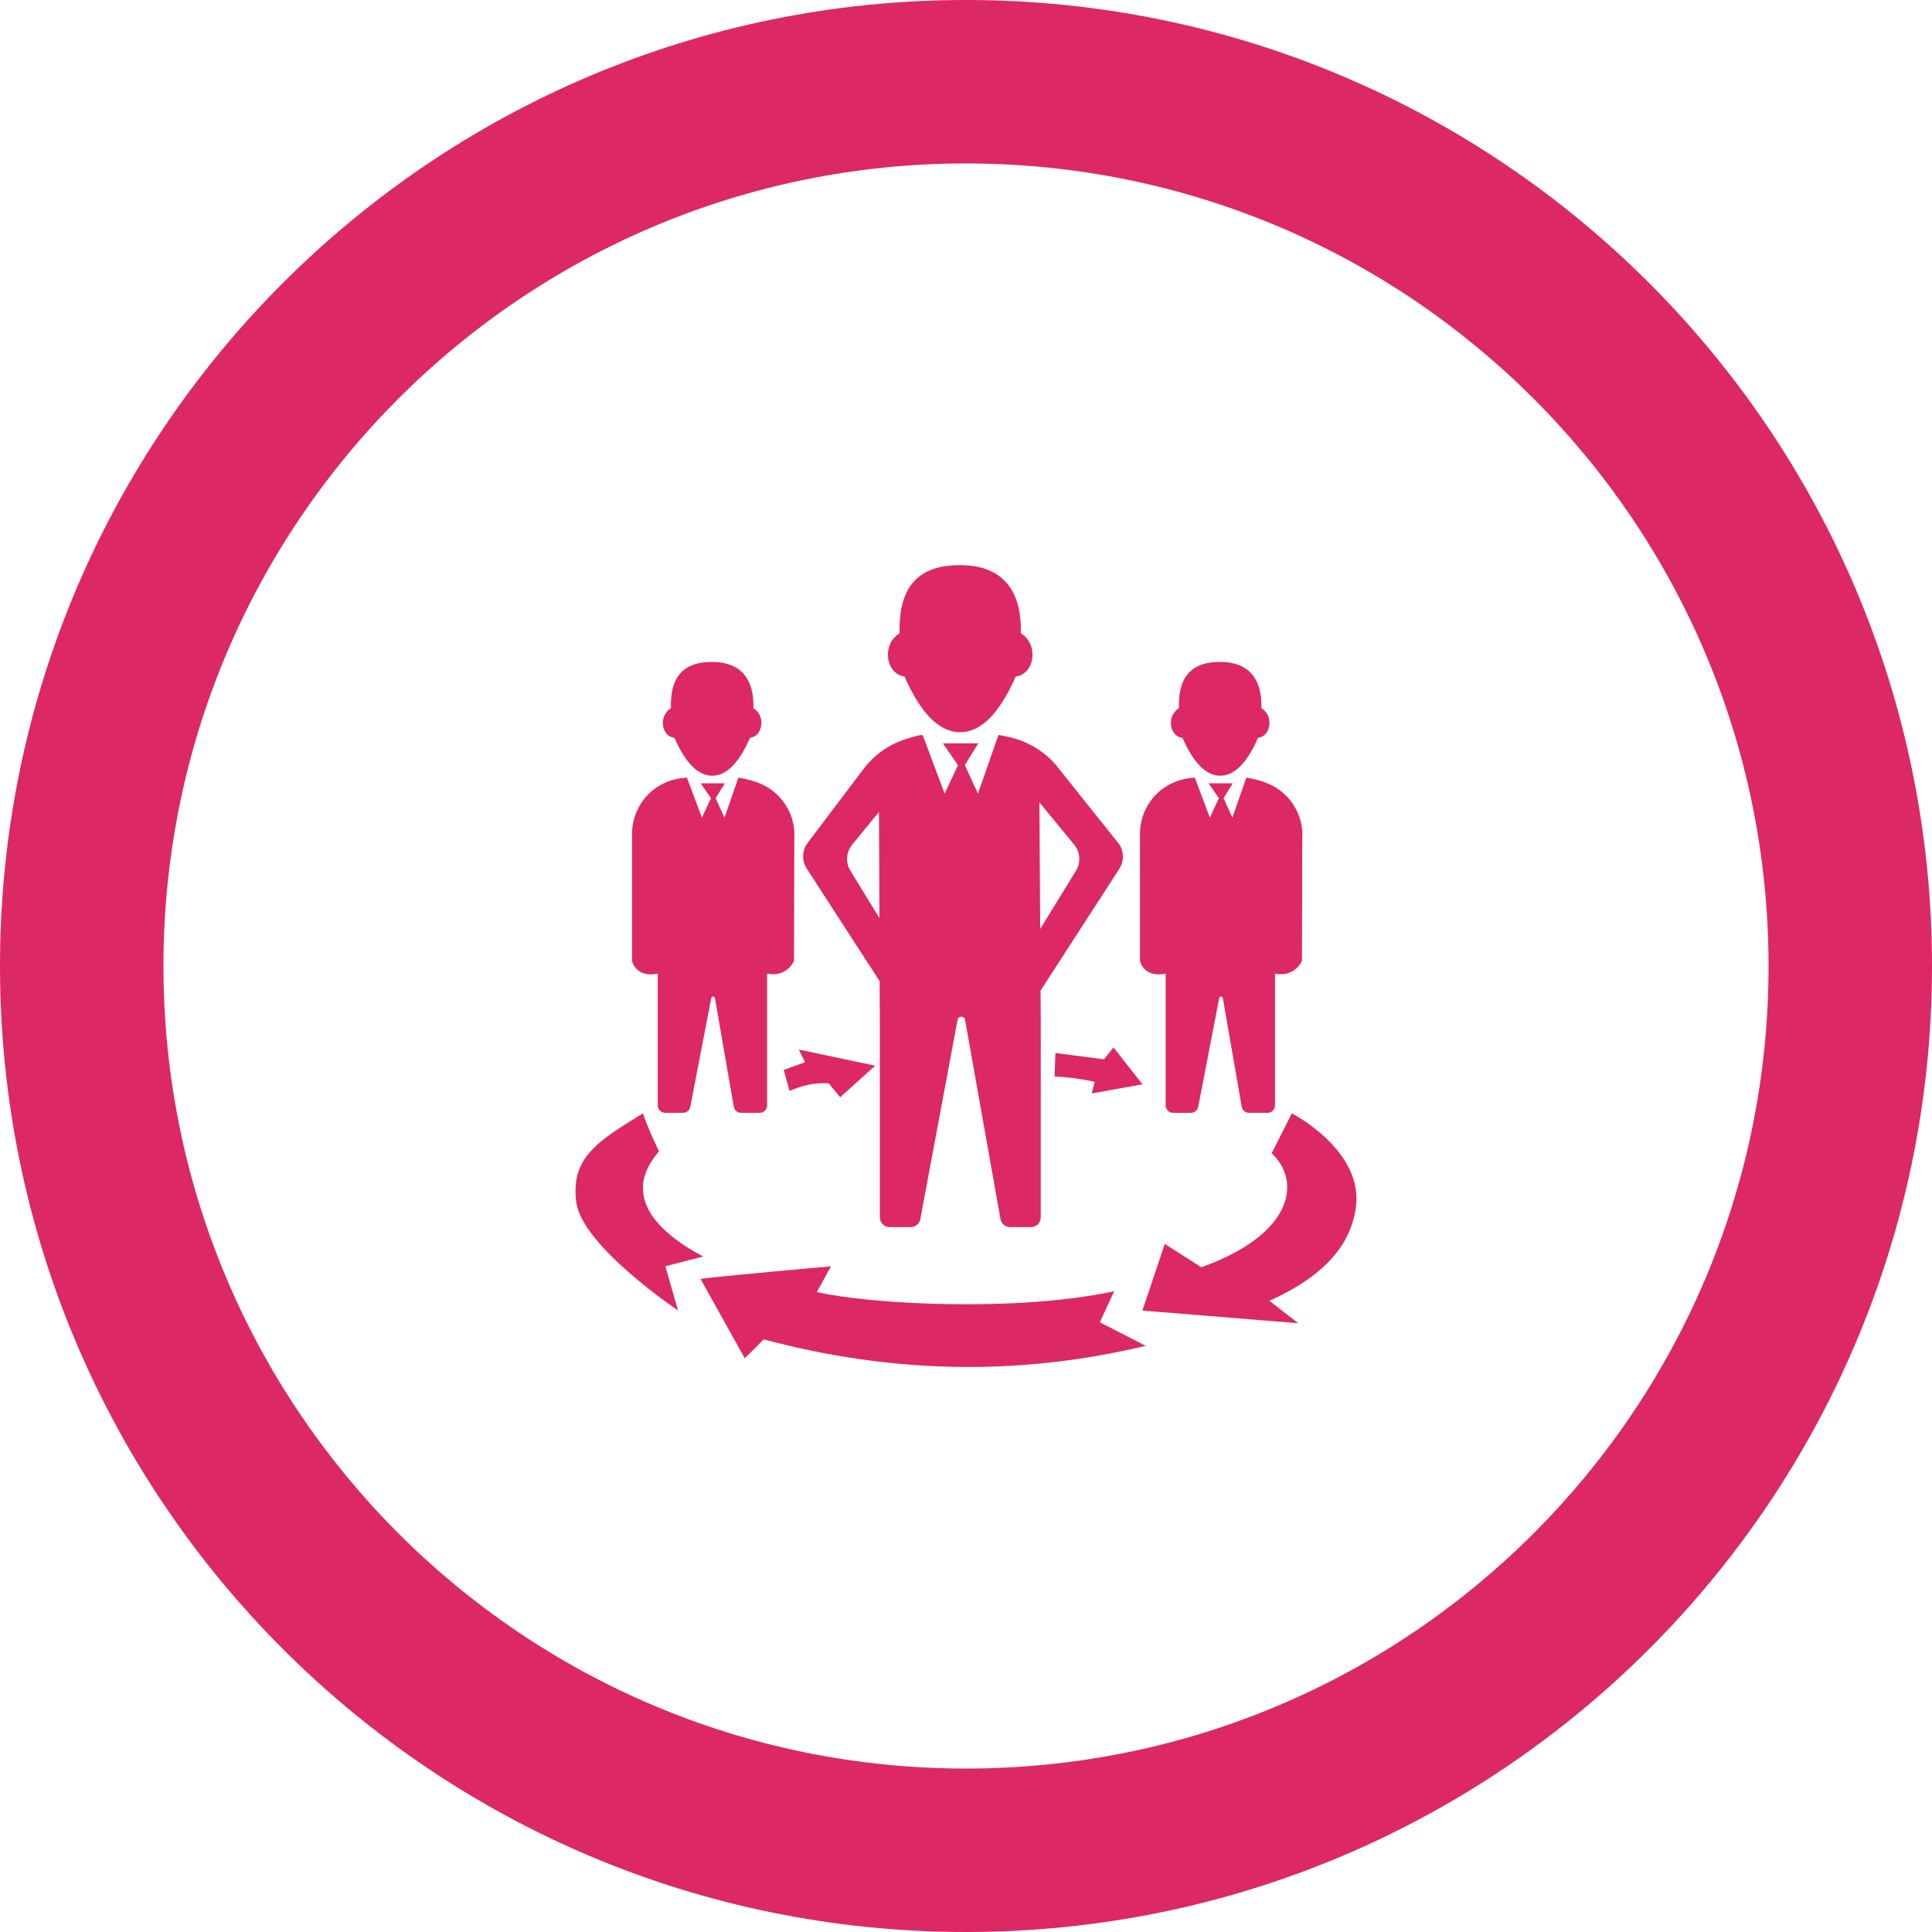
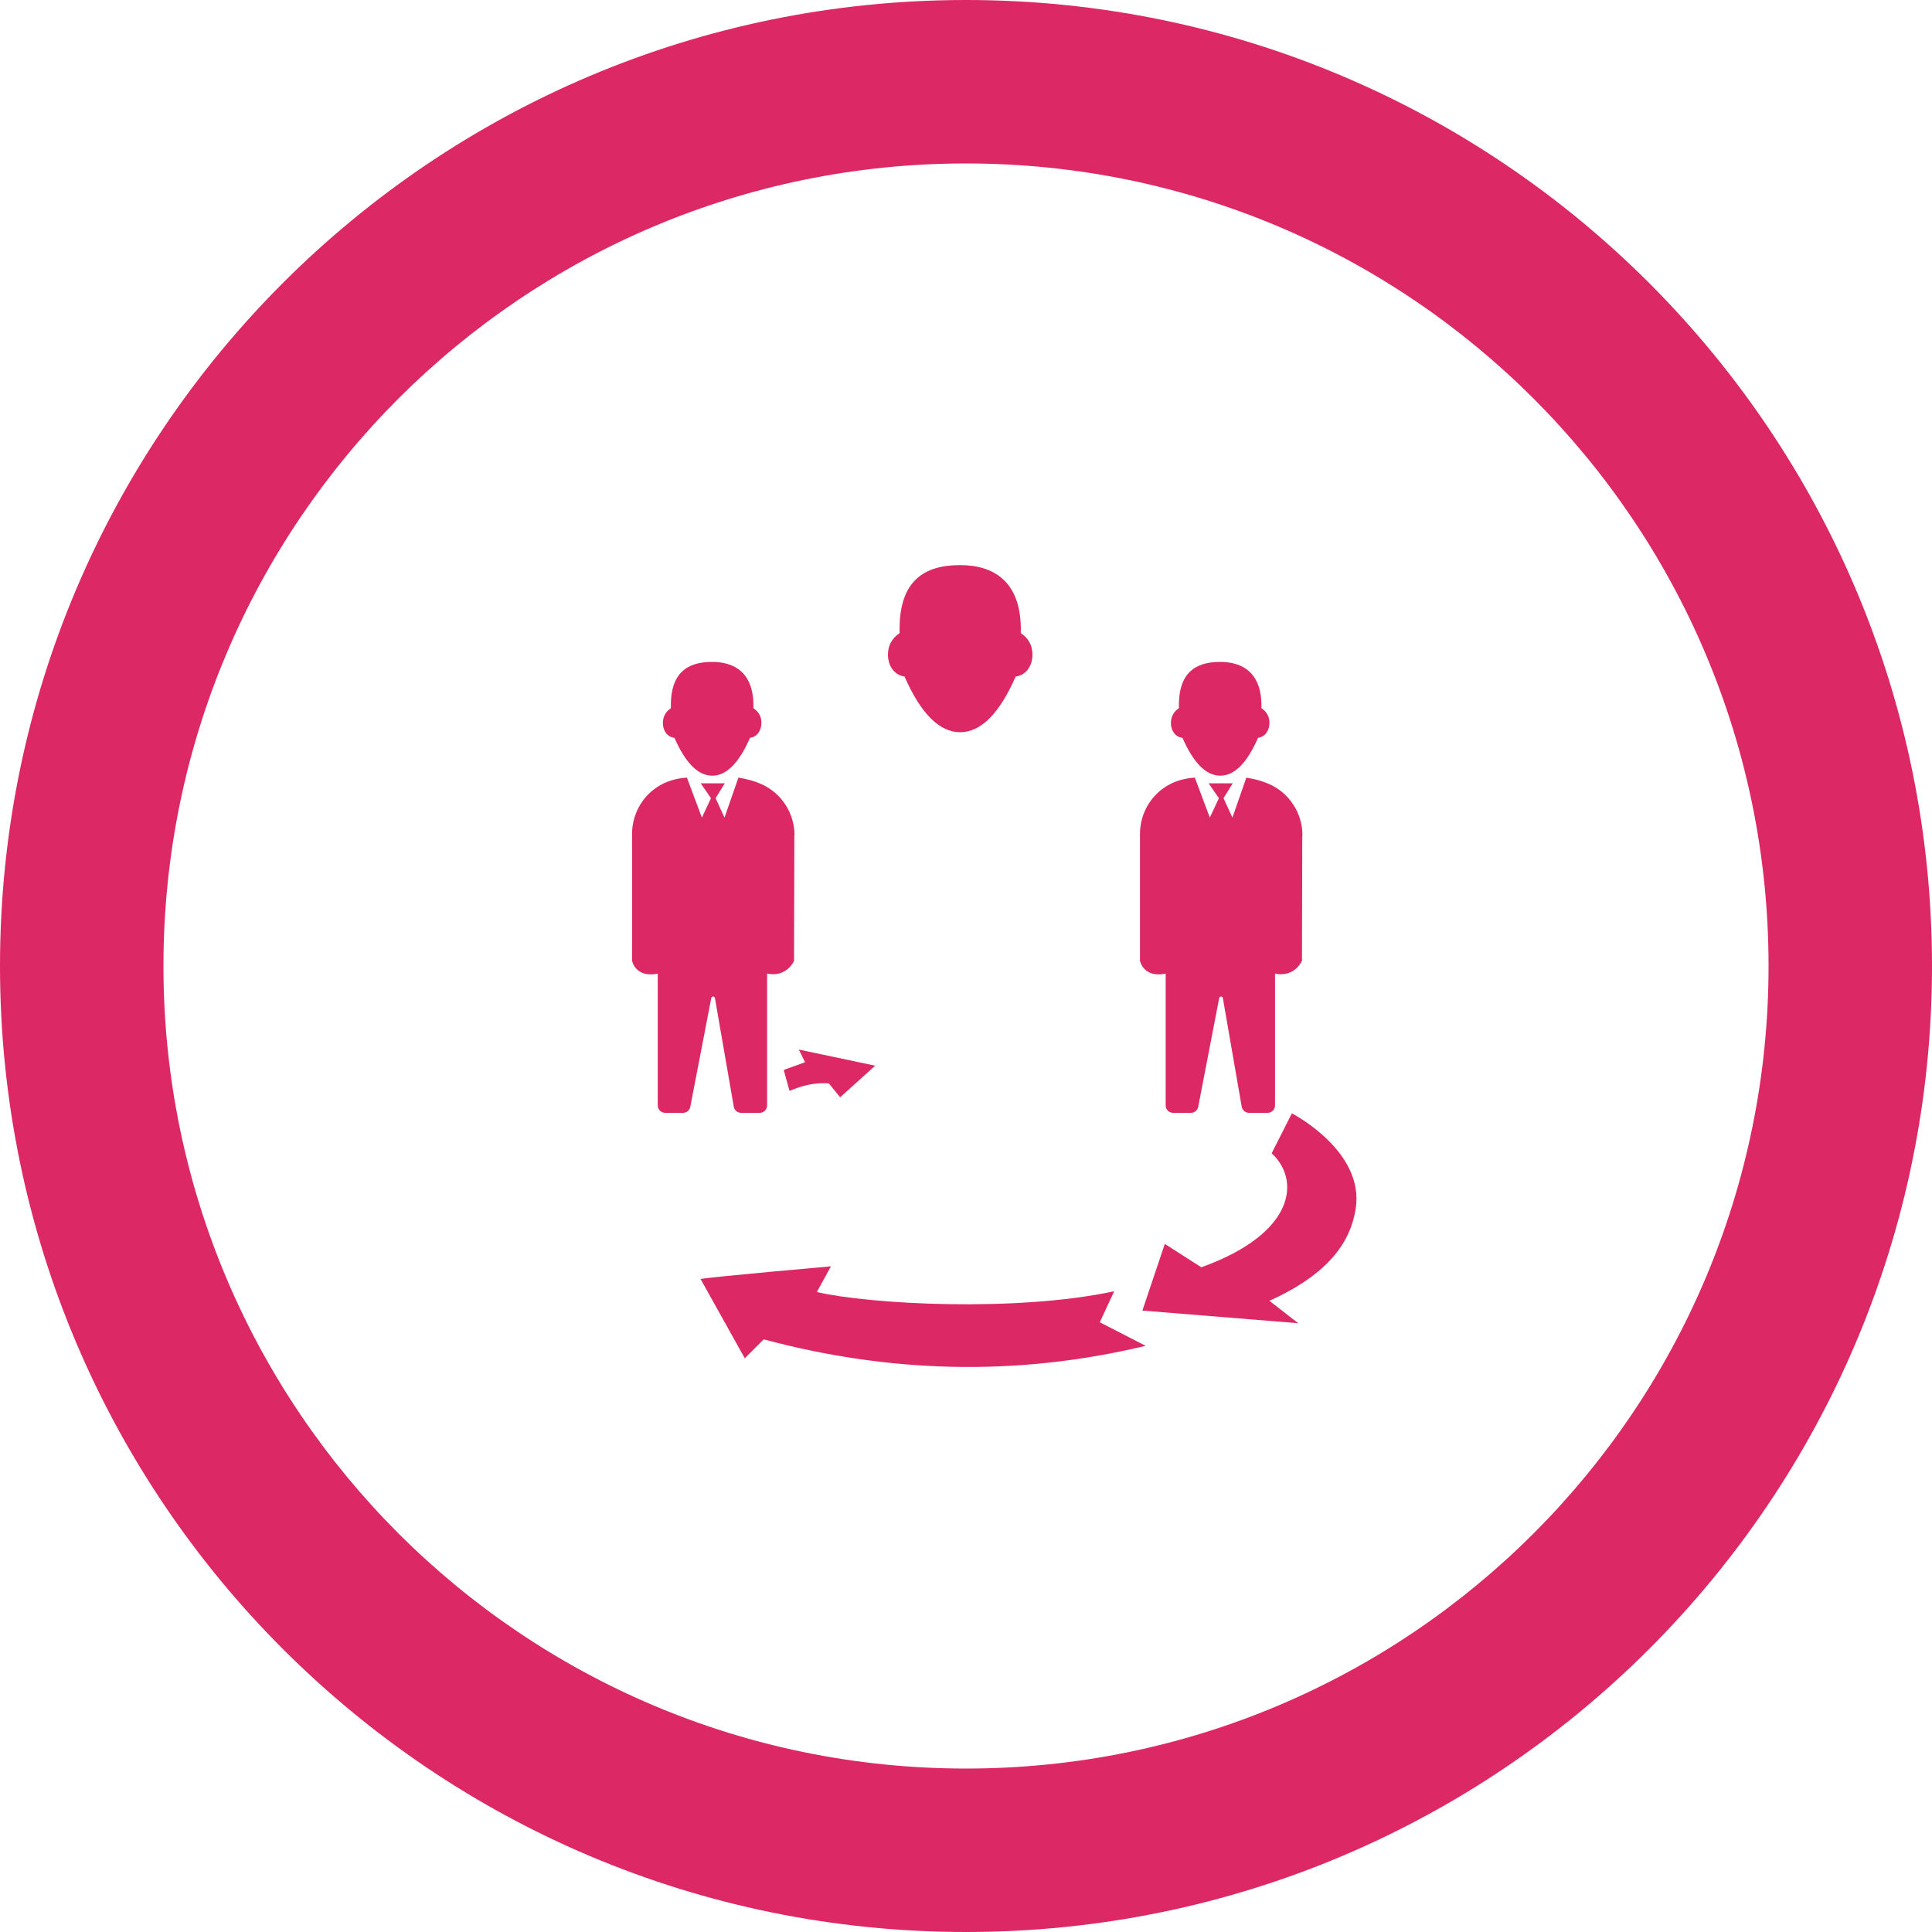
<svg xmlns="http://www.w3.org/2000/svg" id="Layer_1" data-name="Layer 1" viewBox="0 0 200 200">
  <defs>
    <style>
      .cls-1 {
        fill: #dc2865;
      }
    </style>
  </defs>
  <path class="cls-1" d="M100,0C44.77,0,0,44.77,0,100s44.77,100,100,100,100-44.77,100-100S155.23,0,100,0ZM100,183.08c-45.88,0-83.08-37.19-83.08-83.08S54.12,16.92,100,16.92s83.08,37.19,83.08,83.08-37.19,83.08-83.08,83.08Z" />
  <g>
    <g>
      <path class="cls-1" d="M93.64,70.04c1.68,3.83,3.6,5.75,5.75,5.76,2.15,0,4.07-1.93,5.75-5.76,1.16-.16,1.74-1.21,1.74-2.26,0-.96-.4-1.7-1.21-2.24.15-5.44-2.91-7.04-6.27-7.04-3.71,0-6.42,1.59-6.27,7.04-.81.54-1.21,1.29-1.21,2.24,0,1.05.58,2.1,1.74,2.26Z" />
-       <path class="cls-1" d="M115.74,87.25l-6.22-7.8c-1.26-1.59-3.03-2.69-5.01-3.14-.44-.1-.85-.18-1.15-.23l-2.12,6.08-1.36-2.95,1.39-2.26h-3.66l1.56,2.26-1.38,2.95-2.28-6.08c-.4.02-1.08.21-1.8.45-1.73.56-3.24,1.64-4.33,3.09l-5.77,7.63c-.59.78-.63,1.84-.1,2.66l7.55,11.66.02,4.3v20.14c0,.56.46,1.02,1.02,1.02h2.17c.49,0,.91-.35,1-.83l3.86-20.64c.08-.43.69-.42.77,0l3.67,20.63c.09.49.51.84,1.01.84h2.14c.56,0,1.02-.46,1.02-1.02v-20.14l-.02-3.33,8.15-12.6c.54-.84.49-1.93-.13-2.71ZM88.21,87.44l2.78-3.38.05,10.98-3.01-4.91c-.52-.84-.44-1.92.19-2.69ZM111.39,90.13l-3.71,6.04-.08-13.11,3.6,4.38c.63.76.7,1.84.19,2.69Z" />
    </g>
-     <path class="cls-1" d="M66.56,115.26c.52,1.59,1.66,3.93,1.66,3.93-1.31,1.51-2.27,3.47-1.21,5.78,1.36,2.98,5.8,5.1,5.8,5.1l-3.93,1.01,1.31,4.58s-9.92-6.65-10.53-11.19c-.63-4.67,2.3-6.37,6.9-9.22Z" />
    <path class="cls-1" d="M86.02,131.09l-1.46,2.66c5.45,1.27,20.64,2.1,30.78-.08l-1.49,3.21,4.75,2.44c-13.53,3.24-26.68,2.77-39.54-.67l-1.96,1.96-4.58-8.21c1.31-.24,13.51-1.31,13.51-1.31Z" />
    <path class="cls-1" d="M82.69,108.65l7.91,1.67-3.63,3.27-1.17-1.44c-1.51-.11-2.82.25-4.07.78l-.6-2.17,2.21-.8-.65-1.31Z" />
-     <path class="cls-1" d="M109.26,109.01l5.02.65.99-1.23,3,3.82-5.25.94.31-1.21c-1.8-.36-2.93-.49-4.16-.54l.09-2.44Z" />
    <path class="cls-1" d="M133.74,115.26s7.55,3.87,6.6,9.88c-.57,3.6-2.98,6.82-8.93,9.52l2.98,2.32-16.13-1.31,2.32-6.9,3.78,2.42c9.9-3.57,10.2-9.14,7.28-11.8l2.09-4.13Z" />
    <g>
      <path class="cls-1" d="M134.83,86.49c0-2.31-1.36-4.42-3.48-5.34-.69-.3-1.46-.51-2.33-.65l-1.44,4.14-.92-2.01.95-1.54h-2.49l1.06,1.54-.94,2.01-1.55-4.14c-1.18.07-2.21.4-3.1.99-1.62,1.07-2.58,2.9-2.58,4.85v13.12s.34,1.8,2.66,1.33v13.64c0,.43.35.77.77.77h1.84c.37,0,.69-.26.76-.63l2.17-11.25c.04-.21.34-.21.38,0l1.95,11.24c.06.37.39.64.76.64h1.92c.43,0,.77-.35.77-.77v-13.64c2.07.41,2.79-1.33,2.79-1.33l.03-12.97Z" />
      <path class="cls-1" d="M122.41,76.38c1.14,2.61,2.45,3.92,3.91,3.92,1.46,0,2.77-1.31,3.91-3.92.79-.11,1.18-.82,1.18-1.54,0-.65-.27-1.16-.83-1.53.1-3.7-1.98-4.79-4.27-4.79-2.53,0-4.37,1.09-4.27,4.79-.55.37-.82.88-.83,1.53,0,.72.39,1.43,1.18,1.54Z" />
    </g>
    <g>
      <path class="cls-1" d="M82.25,86.49c0-2.31-1.36-4.42-3.48-5.34-.69-.3-1.46-.51-2.33-.65l-1.44,4.14-.92-2.01.95-1.54h-2.49l1.06,1.54-.94,2.01-1.55-4.14c-1.18.07-2.21.4-3.1.99-1.62,1.07-2.58,2.9-2.58,4.85v13.12s.34,1.8,2.66,1.33v13.64c0,.43.35.77.77.77h1.84c.37,0,.69-.26.76-.63l2.17-11.25c.04-.21.34-.21.38,0l1.95,11.24c.06.37.39.64.76.64h1.92c.43,0,.77-.35.77-.77v-13.64c2.07.41,2.79-1.33,2.79-1.33l.03-12.97Z" />
      <path class="cls-1" d="M69.82,76.38c1.14,2.61,2.45,3.92,3.91,3.92,1.46,0,2.77-1.31,3.91-3.92.79-.11,1.18-.82,1.18-1.54,0-.65-.27-1.16-.83-1.53.1-3.7-1.98-4.79-4.27-4.79-2.53,0-4.37,1.09-4.27,4.79-.55.37-.82.88-.83,1.53,0,.72.39,1.43,1.18,1.54Z" />
    </g>
  </g>
</svg>